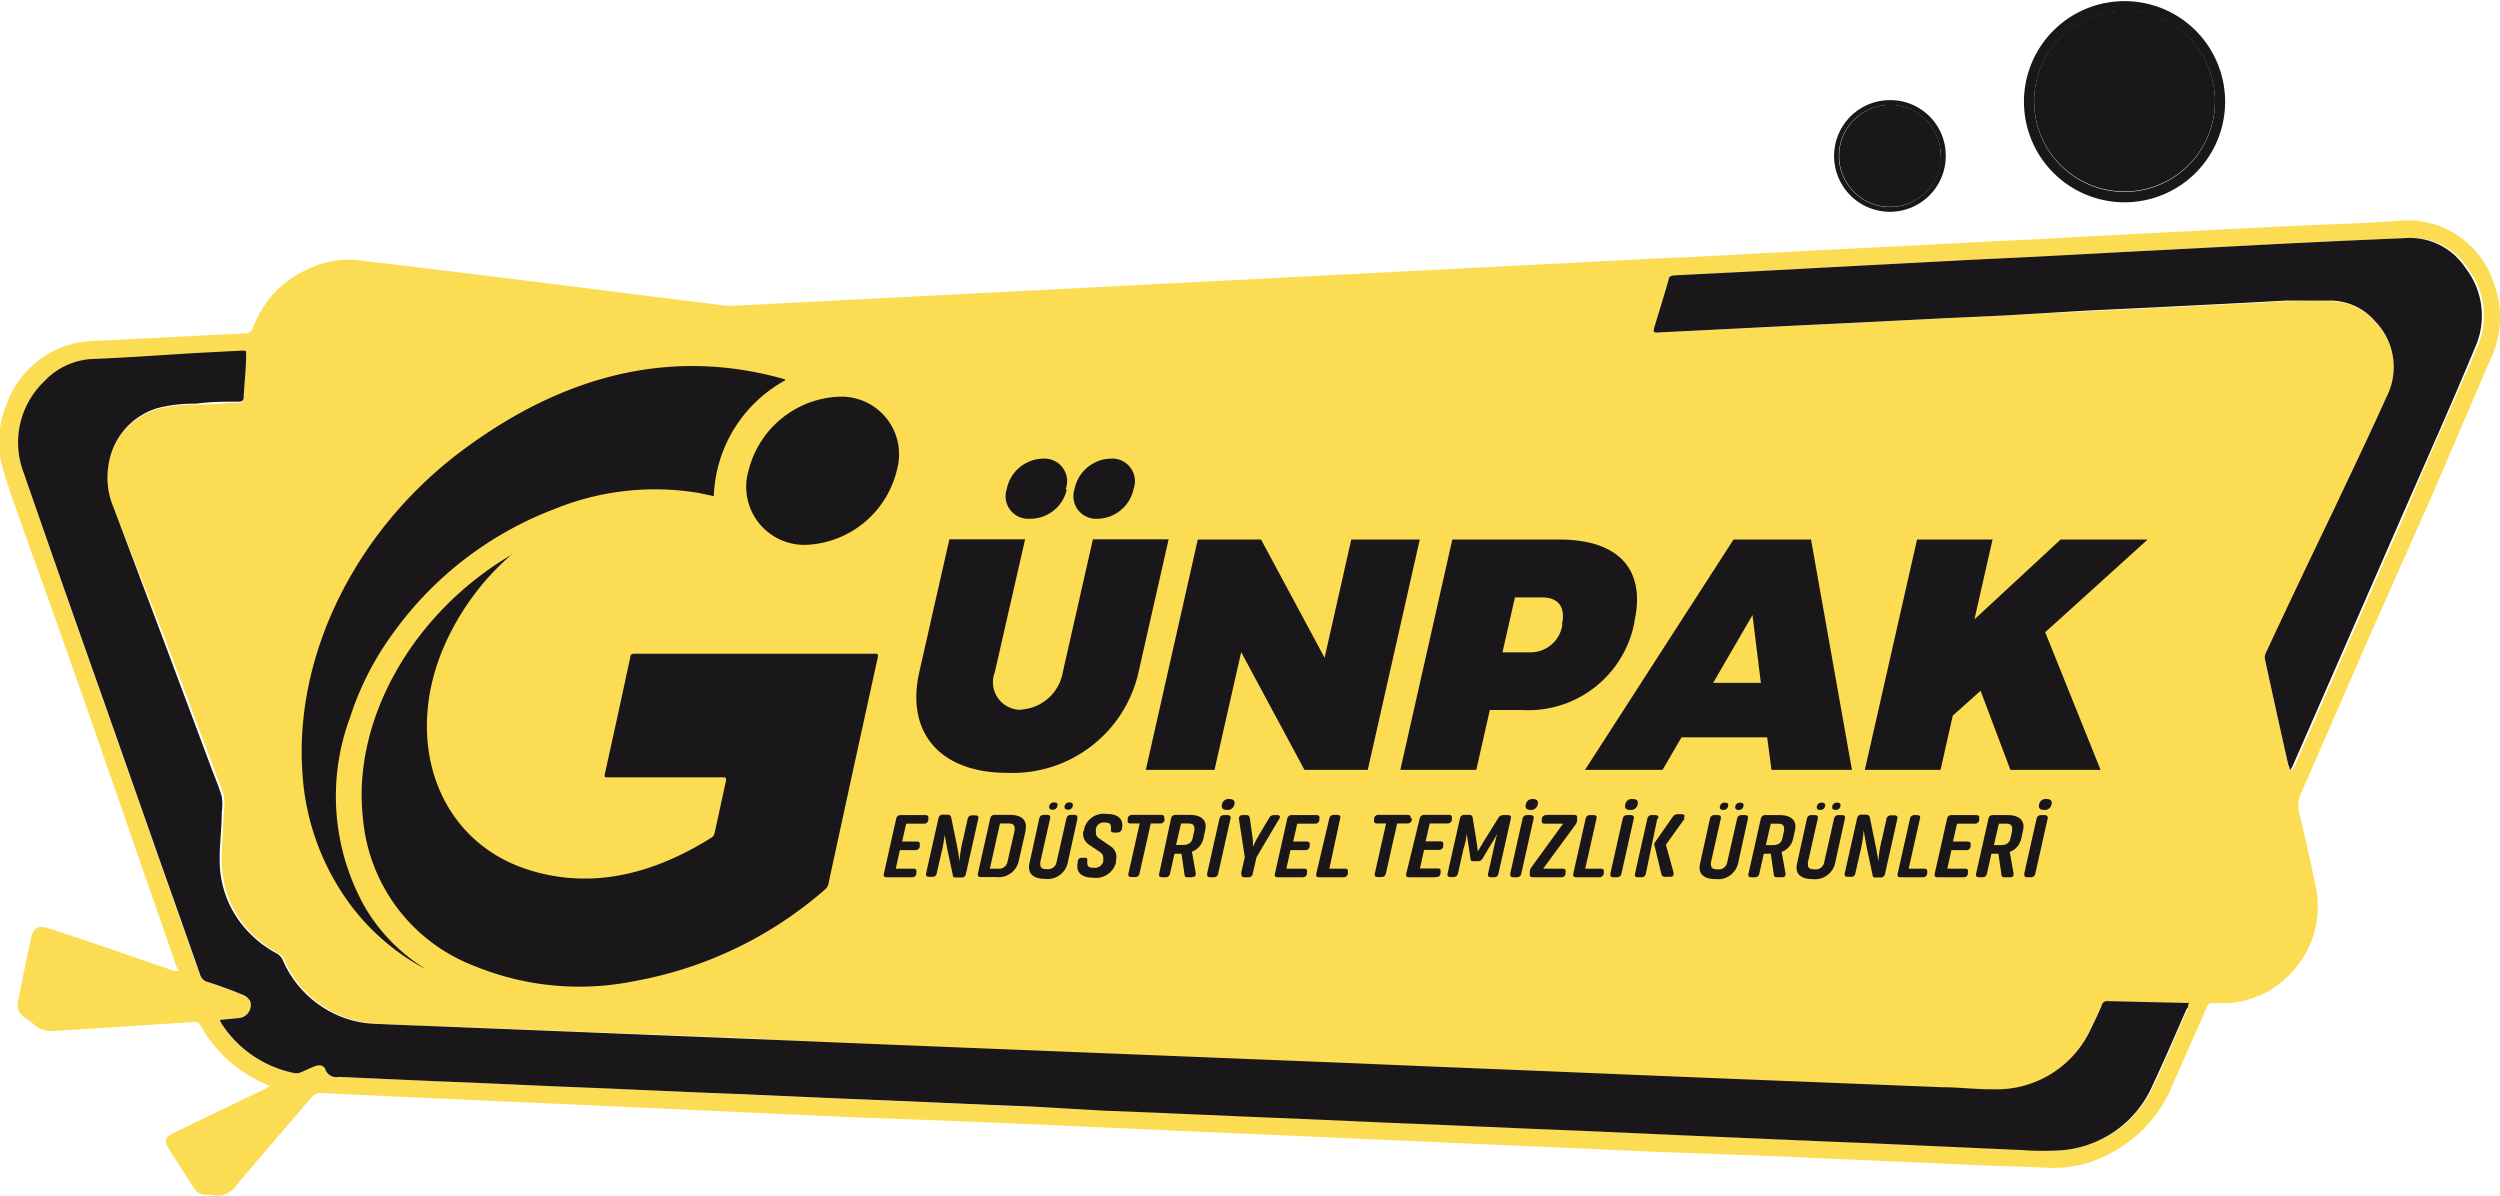
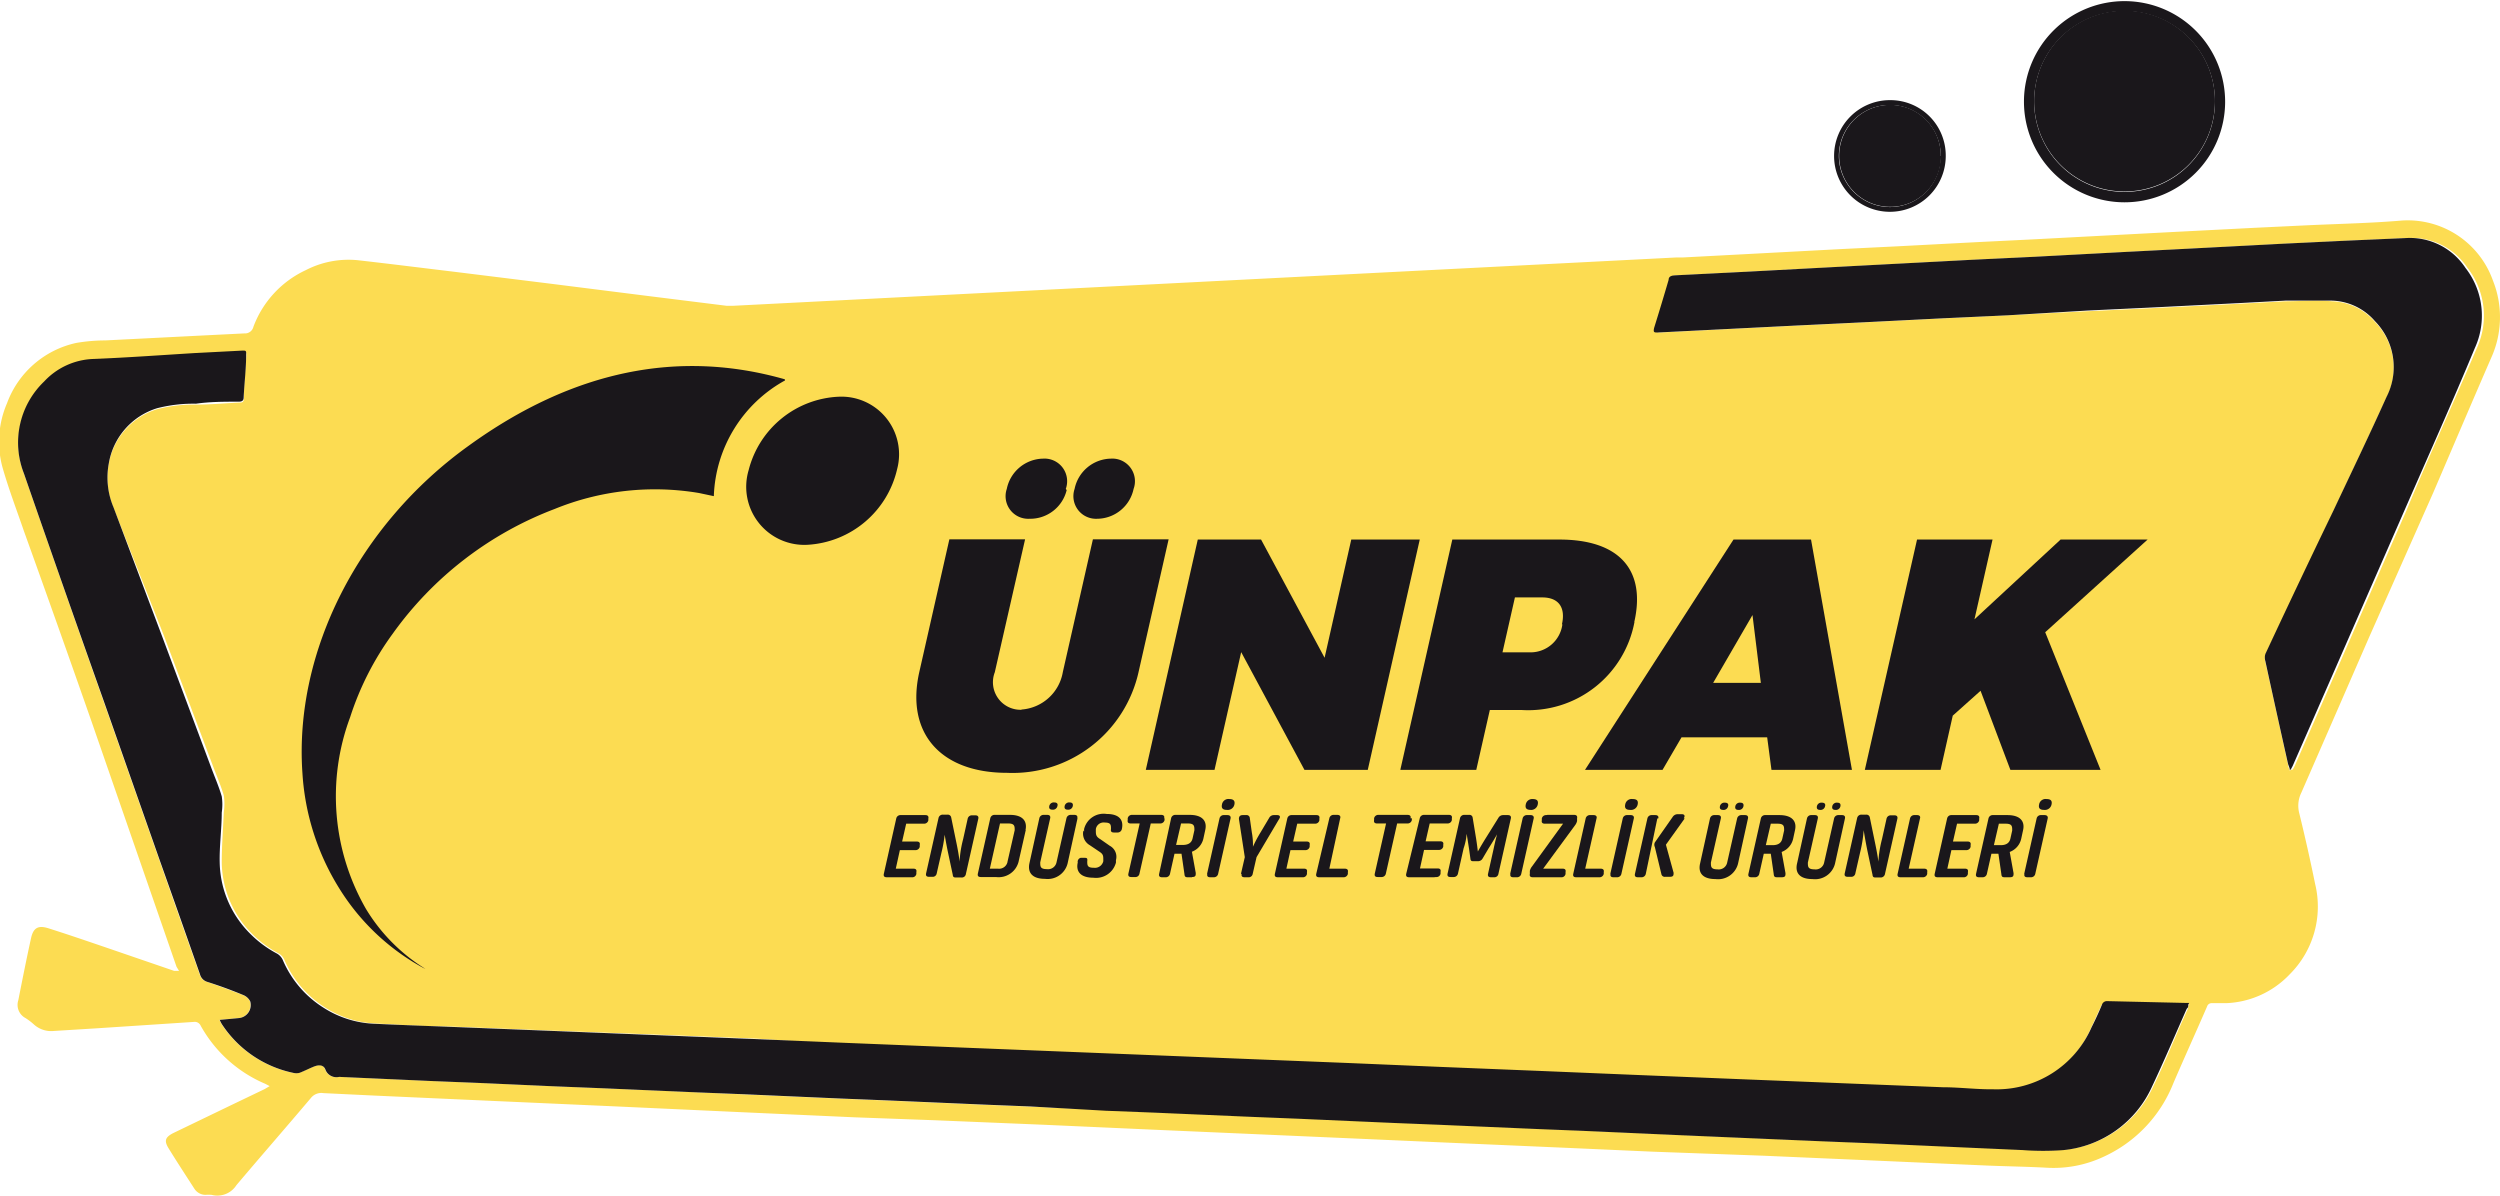
<svg xmlns="http://www.w3.org/2000/svg" id="katman_1" data-name="katman 1" viewBox="0 0 110.6 52.91">
  <defs>
    <style>.cls-1{fill:#fcdc52;}.cls-2{fill:#1a171b;}</style>
  </defs>
  <title>gunpak_19_logo</title>
  <path class="cls-1" d="M105.35,13.44h.29l2.65-.14,4.33-.23,2.45-.12,3.62-.19,2.43-.12,3.6-.19,2.47-.13,3.7-.19,2.51-.12c1.34-.06,2.68-.09,4-.2a4,4,0,0,1,4.08,2.66,4.35,4.35,0,0,1-.07,3.39c-.87,2-1.72,4-2.58,6L136,30.24c-1,2.3-2,4.59-3,6.88a1.31,1.31,0,0,0-.09.91q.38,1.55.7,3.12a4.23,4.23,0,0,1-1.12,4,4.09,4.09,0,0,1-2.81,1.28l-.63,0a.21.21,0,0,0-.22.15c-.49,1.13-1,2.25-1.49,3.39a6,6,0,0,1-3.12,3.27,5.2,5.2,0,0,1-2.48.47c-.91-.05-1.82-.06-2.73-.1l-4.27-.19-5.5-.24L104.3,53l-3.58-.16-5.5-.24-3.6-.16-5.46-.24-3.66-.16-5.12-.23-4.83-.2L69,51.48l-5.08-.23L58.49,51l-5.38-.24-5.32-.24-2.29-.11a.59.59,0,0,0-.56.22c-1.09,1.29-2.2,2.56-3.29,3.85a1,1,0,0,1-1.1.43,2,2,0,0,0-.28,0,.59.59,0,0,1-.48-.27c-.38-.59-.76-1.17-1.13-1.77-.22-.35-.17-.51.21-.7l2.53-1.22,1.5-.72.22-.13-.19-.1a5.91,5.91,0,0,1-2.86-2.57.29.29,0,0,0-.31-.17l-4.25.28-1.94.12a1.14,1.14,0,0,1-.86-.27,2.76,2.76,0,0,0-.39-.3A.66.66,0,0,1,32,46.3c.18-.91.36-1.82.56-2.73.1-.47.31-.6.78-.45.82.26,1.64.54,2.46.82L38.89,45l.22,0L39,44.82,35.25,34q-1.48-4.23-3-8.45c-.32-.93-.67-1.85-.94-2.79a4.3,4.3,0,0,1,.19-2.87,4.22,4.22,0,0,1,3.07-2.67,7.7,7.7,0,0,1,1.28-.11L40,16.9l2-.1a.38.38,0,0,0,.4-.29A4.5,4.5,0,0,1,44.72,14,4.12,4.12,0,0,1,47,13.56c1.42.16,2.84.34,4.26.51l4.28.53,4.28.54,3.53.44h.24M128,46.49l-.14,0-3.48-.08a.23.23,0,0,0-.24.16c-.15.32-.3.65-.46,1a4.58,4.58,0,0,1-4.35,2.74c-.74,0-1.49-.06-2.24-.09l-5-.2-3.78-.15-4.91-.2-3.84-.16-4.93-.2-3.78-.16-5-.2-3.74-.15-5-.2-3.76-.15-4.95-.2L64.68,48l-5-.2L56,47.66l-5-.2c-1.07,0-2.14-.08-3.21-.13a4.5,4.5,0,0,1-2.22-.71,4.64,4.64,0,0,1-1.8-2.11.61.61,0,0,0-.25-.28,4.86,4.86,0,0,1-1.17-.86A4.55,4.55,0,0,1,41,40.21c0-.74.06-1.49.09-2.23a2.44,2.44,0,0,0,0-.74c-.13-.44-.31-.85-.47-1.28l-2.18-5.79L36.2,24.49A3.38,3.38,0,0,1,36,22.57a3.09,3.09,0,0,1,2.15-2.42,6.47,6.47,0,0,1,1.72-.2c.63,0,1.27-.06,1.9-.09.13,0,.2,0,.21-.19,0-.63.07-1.26.11-1.9,0-.13,0-.18-.16-.17l-2.12.11c-1.49.09-3,.19-4.47.25a3.12,3.12,0,0,0-2.19,1A3.74,3.74,0,0,0,32.25,23Q34,28.06,35.78,33.1q1.23,3.5,2.46,7,.89,2.54,1.79,5.07a.47.47,0,0,0,.33.32c.52.18,1,.36,1.56.57a.61.61,0,0,1,.33.29.58.58,0,0,1-.5.74l-.85.08a1.69,1.69,0,0,0,.09.18,5,5,0,0,0,3.15,2.16.57.57,0,0,0,.3,0c.23-.09.44-.21.67-.29s.37-.07.46.13a.52.52,0,0,0,.62.34h.06l4.23.19,2,.08,3.34.15,2,.08,4.37.19,2,.09,4.29.19,2,.08,4.37.19,2,.08,3.36.15,2.06.09,4.37.19,2,.08,4.29.19,2,.08,4.39.19,2,.09,4.25.19,2.08.09,4.43.19,2,.08,4.41.19,2.25.1a12.17,12.17,0,0,0,1.8,0,4.81,4.81,0,0,0,3.92-2.82c.55-1.12,1-2.29,1.53-3.43,0-.05,0-.11.07-.19m4.5-10.37h.06l.09-.17,1.69-3.86,3.24-7.41c1-2.41,2.1-4.81,3.13-7.22a3.44,3.44,0,0,0-.42-3.54,2.94,2.94,0,0,0-2.6-1.32l-2.73.12-2.71.13-4.19.22-2.71.14-4.13.22-2.71.13-4.94.26-5.06.27-3.18.16c-.15,0-.24,0-.29.2q-.31,1.06-.64,2.12c-.05.17,0,.21.16.21l2.59-.13,3.58-.18,2.91-.14,3.58-.18L120,16l3.52-.18,2.95-.14,3.76-.19,2.06-.11c.69,0,1.38-.07,2.07,0a2.61,2.61,0,0,1,1.9.91,2.9,2.9,0,0,1,.51,3.35c-.77,1.69-1.57,3.37-2.36,5.05q-1.48,3.16-3,6.32a.54.54,0,0,0,0,.32q.5,2.27,1,4.53c0,.09.05.19.08.28" transform="translate(-31.19 -2.05)" />
  <path class="cls-2" d="M120.73,6.49A4.45,4.45,0,1,1,125.17,11a4.45,4.45,0,0,1-4.44-4.46m8.45,0a4,4,0,1,0-4,4,4,4,0,0,0,4-4" transform="translate(-31.19 -2.05)" />
  <path class="cls-2" d="M117.27,8.95a2.47,2.47,0,1,1-2.45-2.47,2.45,2.45,0,0,1,2.45,2.47m-.22,0a2.25,2.25,0,0,0-4.51,0,2.27,2.27,0,0,0,2.25,2.26,2.24,2.24,0,0,0,2.25-2.25" transform="translate(-31.19 -2.05)" />
  <path class="cls-2" d="M128,46.49c0,.08,0,.13-.07.19-.51,1.15-1,2.31-1.53,3.43a4.81,4.81,0,0,1-3.92,2.82,12.11,12.11,0,0,1-1.8,0l-2.25-.1L114,52.63l-2-.08-4.43-.19-2.08-.09-4.25-.19-2-.08-4.39-.19-2-.08-4.29-.19-2-.08-4.37-.19-2.06-.08L76.77,51l-2-.08-4.37-.19-2-.08-4.29-.19-2-.08-4.37-.19-2-.08-3.34-.15-2-.08-4.23-.19H46.2a.52.52,0,0,1-.62-.34c-.09-.2-.29-.19-.46-.13s-.44.2-.67.29a.56.56,0,0,1-.3,0A5,5,0,0,1,41,47.35a1.65,1.65,0,0,1-.09-.18l.85-.08a.58.58,0,0,0,.5-.74.61.61,0,0,0-.33-.29c-.51-.21-1-.39-1.56-.57a.47.47,0,0,1-.33-.33q-.89-2.54-1.79-5.07-1.23-3.5-2.46-7Q34,28.05,32.25,23a3.74,3.74,0,0,1,.89-4.07,3.12,3.12,0,0,1,2.19-1c1.49-.06,3-.17,4.47-.26l2.12-.11c.14,0,.17,0,.16.17,0,.63-.08,1.26-.11,1.9,0,.15-.08.19-.21.19-.63,0-1.27,0-1.9.09a6.49,6.49,0,0,0-1.72.2A3.09,3.09,0,0,0,36,22.57a3.38,3.38,0,0,0,.21,1.92l2.14,5.68L40.53,36c.16.43.34.84.47,1.28A2.46,2.46,0,0,1,41,38c0,.74-.11,1.49-.09,2.23a4.55,4.55,0,0,0,1.37,3.15,4.86,4.86,0,0,0,1.17.86.62.62,0,0,1,.25.28,4.64,4.64,0,0,0,1.8,2.11,4.5,4.5,0,0,0,2.22.71c1.07.05,2.14.09,3.21.13l5,.2,3.72.15,5,.2,3.8.16,4.95.2,3.76.15,5,.2,3.74.15,5,.2,3.78.16,4.93.2,3.84.16,4.91.2,3.78.15,5,.2c.74,0,1.49.1,2.23.09a4.58,4.58,0,0,0,4.35-2.74c.16-.32.31-.64.46-1a.23.23,0,0,1,.24-.16l3.48.08.14,0" transform="translate(-31.19 -2.05)" />
  <path class="cls-2" d="M132.49,36.11c0-.09-.06-.19-.08-.28q-.51-2.27-1-4.53a.54.54,0,0,1,0-.32q1.48-3.17,3-6.32c.79-1.68,1.6-3.36,2.36-5.05a2.9,2.9,0,0,0-.51-3.35,2.61,2.61,0,0,0-1.9-.91c-.69,0-1.38,0-2.07,0l-2.06.11-3.76.19-2.95.14L120,16l-2.81.13-3.58.18-2.91.14-3.58.18-2.59.13c-.16,0-.21,0-.16-.21q.33-1.06.64-2.12c0-.16.14-.19.29-.2l3.18-.16,5.06-.27,4.94-.26,2.71-.13,4.13-.22,2.71-.14,4.19-.22,2.71-.13,2.73-.12a2.94,2.94,0,0,1,2.6,1.32,3.44,3.44,0,0,1,.42,3.54c-1,2.41-2.08,4.82-3.13,7.22l-3.24,7.41-1.69,3.86-.09.17h-.06" transform="translate(-31.19 -2.05)" />
  <path class="cls-2" d="M129.18,6.52a4,4,0,1,1-4-4,4,4,0,0,1,4,4" transform="translate(-31.19 -2.05)" />
  <path class="cls-2" d="M117.06,8.95a2.24,2.24,0,0,1-2.25,2.25,2.25,2.25,0,1,1,0-4.51,2.24,2.24,0,0,1,2.24,2.26" transform="translate(-31.19 -2.05)" />
-   <path class="cls-2" d="M53.8,26.56a.22.22,0,0,1-.1.13,11.38,11.38,0,0,0-3,4.28c-1.62,4.16,0,8.32,3.84,9.55,2.64.85,5.36.32,8.12-1.41a.28.28,0,0,0,.14-.19c.17-.78.34-1.56.51-2.34,0-.12,0-.14-.12-.14H58.08c-.13,0-.16,0-.13-.16q.57-2.57,1.12-5.14c0-.14.07-.17.21-.17H69.88c.14,0,.17,0,.14.18q-1.1,5-2.18,10a.42.42,0,0,1-.15.25,17.52,17.52,0,0,1-8.41,4.05,12.23,12.23,0,0,1-7.09-.66,7.7,7.7,0,0,1-4.94-6.51c-.5-4.3,2.12-9,6.42-11.6l.14-.08" transform="translate(-31.19 -2.05)" />
  <path class="cls-2" d="M65.92,18.88A6.08,6.08,0,0,0,62.77,24l-.66-.14a11.76,11.76,0,0,0-6.39.71,15.61,15.61,0,0,0-7.16,5.52,13,13,0,0,0-1.88,3.69,10,10,0,0,0,.7,8.48,7.94,7.94,0,0,0,2.53,2.59l.1.07s0,0,0,0a10,10,0,0,1-3.8-3.55,10.88,10.88,0,0,1-1.64-5.11c-.38-5.38,2.5-11,7.34-14.48,4.65-3.37,9.34-4.28,14-2.95" transform="translate(-31.19 -2.05)" />
  <path class="cls-2" d="M68.31,19.6a2.55,2.55,0,0,1,2.57,3.2,4.32,4.32,0,0,1-3.94,3.35,2.57,2.57,0,0,1-2.63-3.3,4.31,4.31,0,0,1,4-3.25" transform="translate(-31.19 -2.05)" />
  <path class="cls-2" d="M50.06,45h0v0l0,0Z" transform="translate(-31.19 -2.05)" />
  <path class="cls-2" d="M50.07,45h0v0Z" transform="translate(-31.19 -2.05)" />
  <path class="cls-2" d="M76.38,33.44a2,2,0,0,0,1.83-1.66l1.33-5.87h3.35l-1.33,5.87a5.71,5.71,0,0,1-5.82,4.46c-2.94,0-4.49-1.76-3.88-4.46l1.33-5.87h3.35L75.2,31.79a1.22,1.22,0,0,0,1.18,1.66m2-9.72A1.66,1.66,0,0,1,76.73,25a1,1,0,0,1-1-1.32,1.67,1.67,0,0,1,1.61-1.34,1,1,0,0,1,1,1.34m3,0A1.66,1.66,0,0,1,79.73,25a1,1,0,0,1-1-1.32,1.67,1.67,0,0,1,1.61-1.34,1,1,0,0,1,1,1.34" transform="translate(-31.19 -2.05)" />
  <polygon class="cls-2" points="55.79 23.87 58.6 29.1 59.78 23.87 62.81 23.87 60.51 34.06 57.71 34.06 54.91 28.85 53.73 34.06 50.69 34.06 52.99 23.87 55.79 23.87" />
  <path class="cls-2" d="M103.5,29.56a4.78,4.78,0,0,1-5,3.9h-1.4l-.6,2.65H93.14l2.3-10.19h4.74c2.62,0,3.84,1.32,3.31,3.65m-3.2.1c.17-.75-.15-1.19-.87-1.19H98.21l-.55,2.43h1.23a1.42,1.42,0,0,0,1.42-1.24" transform="translate(-31.19 -2.05)" />
  <path class="cls-2" d="M109.37,34.67h-3.79l-.84,1.44h-3.43l6.57-10.19h3.43l1.81,10.19h-3.56Zm-.28-2.41-.37-3-1.74,3Z" transform="translate(-31.19 -2.05)" />
  <polygon class="cls-2" points="88.94 34.06 87.62 30.56 86.39 31.66 85.85 34.06 82.5 34.06 84.81 23.87 88.15 23.87 87.35 27.4 91.16 23.87 95.01 23.87 90.48 27.97 92.93 34.06 88.94 34.06" />
  <path class="cls-2" d="M71.51,40.86H70.42c-.11,0-.15-.05-.13-.15l.55-2.45a.19.19,0,0,1,.2-.15h1.09c.11,0,.15.06.13.15l0,.08a.19.19,0,0,1-.2.15h-.78l-.18.79h.65c.11,0,.15.06.13.15l0,.08a.19.19,0,0,1-.2.15H71l-.18.82h.78c.11,0,.15.05.13.15l0,.08a.18.18,0,0,1-.2.15" transform="translate(-31.19 -2.05)" />
  <path class="cls-2" d="M73,38.77a5.77,5.77,0,0,1-.16,1l-.21.92a.18.18,0,0,1-.2.15h-.14c-.11,0-.15-.05-.13-.15l.55-2.45a.19.19,0,0,1,.2-.15h.2a.15.15,0,0,1,.16.12l.22,1.07c.13.61.15.89.15.89a5,5,0,0,1,.16-1l.2-.9a.19.19,0,0,1,.2-.15h.14c.11,0,.15.06.13.15l-.55,2.45a.18.18,0,0,1-.2.15H73.5c-.09,0-.15,0-.16-.12l-.23-1.08c-.11-.55-.16-.89-.16-.89" transform="translate(-31.19 -2.05)" />
  <path class="cls-2" d="M76.57,38.77l-.32,1.41a.91.91,0,0,1-1,.67h-.67c-.11,0-.15-.05-.13-.15L75,38.25a.19.19,0,0,1,.2-.15h.67c.57,0,.77.28.69.67m-.8,1.41.32-1.4c0-.18,0-.3-.29-.3h-.36l-.45,2h.36a.38.38,0,0,0,.42-.29" transform="translate(-31.19 -2.05)" />
  <path class="cls-2" d="M78.86,38.25l-.44,2a.91.91,0,0,1-1,.68c-.57,0-.77-.28-.69-.68l.44-2a.19.19,0,0,1,.2-.15h.15c.11,0,.15.06.13.15l-.44,1.95c0,.18,0,.3.29.3a.38.38,0,0,0,.43-.3l.44-1.95a.19.19,0,0,1,.2-.15h.15c.11,0,.15.06.13.15m-1.1-.38c-.12,0-.16-.06-.14-.16a.2.2,0,0,1,.22-.16c.12,0,.17.06.14.16a.2.2,0,0,1-.22.16m.68,0c-.12,0-.16-.06-.14-.16a.2.2,0,0,1,.22-.16c.12,0,.16.06.14.16a.2.2,0,0,1-.22.16" transform="translate(-31.19 -2.05)" />
  <path class="cls-2" d="M79.15,38.84l0-.11a.89.89,0,0,1,1-.67c.57,0,.76.28.67.67v0a.19.19,0,0,1-.2.15h-.15c-.11,0-.15-.05-.13-.15v0c0-.18,0-.29-.27-.29a.35.35,0,0,0-.4.29v.06c0,.17,0,.27.19.38l.43.3a.55.55,0,0,1,.27.63l0,.11a.91.91,0,0,1-1,.67c-.57,0-.78-.28-.69-.67v0A.18.18,0,0,1,79,40h.15c.11,0,.16,0,.14.15v0c0,.18,0,.29.29.29a.38.38,0,0,0,.42-.29v-.06c0-.17,0-.25-.17-.36l-.43-.29a.59.59,0,0,1-.28-.65" transform="translate(-31.19 -2.05)" />
  <path class="cls-2" d="M82.71,38.25l0,.08a.19.19,0,0,1-.2.15H82.1l-.5,2.22a.18.18,0,0,1-.2.15h-.16c-.11,0-.15-.05-.13-.15l.5-2.22h-.4c-.11,0-.15-.06-.13-.15l0-.08a.19.19,0,0,1,.2-.15h1.28c.11,0,.16.06.13.15" transform="translate(-31.19 -2.05)" />
  <path class="cls-2" d="M83.93,40.86h-.17c-.1,0-.16,0-.17-.14l-.13-.9h-.31l-.2.89a.19.19,0,0,1-.2.15h-.15c-.11,0-.15-.05-.13-.15L83,38.25a.19.19,0,0,1,.2-.15h.62c.57,0,.78.28.69.67l-.08.37a.81.81,0,0,1-.51.59l.17.94c0,.11,0,.18-.17.18m-.7-1.42h.3c.26,0,.39-.11.43-.29l.08-.36c0-.18,0-.3-.29-.3h-.3Z" transform="translate(-31.19 -2.05)" />
  <path class="cls-2" d="M85.47,37.88c-.21,0-.25-.1-.22-.24a.29.29,0,0,1,.33-.24c.2,0,.25.1.22.24a.3.3,0,0,1-.33.24m-.88,2.83.55-2.45a.19.19,0,0,1,.2-.15h.15c.11,0,.16.06.14.15l-.55,2.45a.19.19,0,0,1-.2.15h-.15c-.11,0-.15-.05-.13-.15" transform="translate(-31.19 -2.05)" />
  <path class="cls-2" d="M86.09,40.71l.17-.74L86,38.28c0-.11.05-.17.17-.17h.15a.14.14,0,0,1,.16.12l.09.64a3,3,0,0,1,.05.64,5.58,5.58,0,0,1,.34-.64l.38-.64a.23.23,0,0,1,.21-.12h.14c.12,0,.16.07.09.17l-1,1.69-.17.74a.18.18,0,0,1-.2.15h-.16c-.11,0-.15-.05-.13-.15" transform="translate(-31.19 -2.05)" />
  <path class="cls-2" d="M88.81,40.86H87.72c-.11,0-.15-.05-.13-.15l.55-2.45a.19.19,0,0,1,.2-.15h1.09c.11,0,.15.06.13.15l0,.08a.19.19,0,0,1-.2.15h-.78l-.18.79H89c.11,0,.15.06.13.15l0,.08a.19.19,0,0,1-.2.15h-.65l-.18.82h.78c.11,0,.15.05.13.15l0,.08a.18.18,0,0,1-.2.15" transform="translate(-31.19 -2.05)" />
  <path class="cls-2" d="M90.55,40.86h-1c-.11,0-.15-.05-.13-.15L90,38.25a.19.19,0,0,1,.2-.15h.15c.11,0,.16.06.13.15L90,40.48h.68c.11,0,.16.05.14.15l0,.08a.19.19,0,0,1-.2.15" transform="translate(-31.19 -2.05)" />
  <path class="cls-2" d="M93.65,38.25l0,.08a.19.19,0,0,1-.2.15H93l-.5,2.22a.19.19,0,0,1-.2.15h-.16c-.11,0-.15-.05-.13-.15l.5-2.22h-.4c-.11,0-.15-.06-.13-.15l0-.08a.19.19,0,0,1,.2-.15h1.28c.11,0,.16.06.13.15" transform="translate(-31.19 -2.05)" />
  <path class="cls-2" d="M94.63,40.86H93.53c-.11,0-.15-.05-.13-.15L94,38.25a.19.19,0,0,1,.2-.15h1.09c.11,0,.15.06.13.15l0,.08a.19.19,0,0,1-.2.15h-.78l-.18.79h.65c.11,0,.15.06.13.15l0,.08a.19.19,0,0,1-.2.15h-.65l-.18.82h.78c.11,0,.15.05.13.15l0,.08a.18.18,0,0,1-.2.15" transform="translate(-31.19 -2.05)" />
  <path class="cls-2" d="M96.07,38.95s0,.25-.13.63l-.25,1.12a.19.19,0,0,1-.2.15h-.13c-.11,0-.15-.05-.13-.15l.55-2.45a.19.19,0,0,1,.2-.15h.2a.14.14,0,0,1,.16.12l.15.91c.05.31.08.59.08.59s.15-.27.35-.59l.56-.9a.24.24,0,0,1,.22-.12h.2c.11,0,.15.06.13.15l-.55,2.45a.18.18,0,0,1-.2.15h-.13c-.11,0-.15-.05-.13-.15l.25-1.12c.08-.38.15-.63.15-.63s-.15.27-.38.63l-.26.44a.23.23,0,0,1-.21.12h-.17c-.1,0-.15,0-.16-.12l-.06-.43c-.06-.39-.1-.63-.1-.63" transform="translate(-31.19 -2.05)" />
  <path class="cls-2" d="M98.91,37.88c-.21,0-.25-.1-.22-.24A.29.29,0,0,1,99,37.4c.21,0,.25.1.22.24a.3.3,0,0,1-.33.24M98,40.71l.55-2.45a.19.19,0,0,1,.2-.15h.15c.11,0,.16.06.14.15l-.55,2.45a.19.19,0,0,1-.2.15h-.15c-.11,0-.15-.05-.13-.15" transform="translate(-31.19 -2.05)" />
  <path class="cls-2" d="M99.65,38.1h1.18c.11,0,.15.06.13.15l0,.12a.49.49,0,0,1-.09.19l-1.41,1.92h.86c.11,0,.15.05.13.15l0,.08a.18.18,0,0,1-.2.15H99c-.11,0-.15-.05-.13-.15l0-.13a.47.47,0,0,1,.09-.19l1.38-1.9h-.81c-.11,0-.15-.06-.13-.15l0-.08a.19.19,0,0,1,.2-.15" transform="translate(-31.19 -2.05)" />
  <path class="cls-2" d="M101.92,40.86h-1c-.11,0-.15-.05-.13-.15l.55-2.45a.19.19,0,0,1,.2-.15h.15c.11,0,.16.06.13.15l-.5,2.22H102c.11,0,.16.05.14.15l0,.08a.19.19,0,0,1-.2.15" transform="translate(-31.19 -2.05)" />
  <path class="cls-2" d="M103.31,37.88c-.21,0-.25-.1-.22-.24a.29.29,0,0,1,.33-.24c.21,0,.25.1.22.24a.3.3,0,0,1-.33.24m-.88,2.83.55-2.45a.19.19,0,0,1,.2-.15h.15c.11,0,.16.06.14.15l-.55,2.45a.19.19,0,0,1-.2.15h-.15c-.11,0-.15-.05-.13-.15" transform="translate(-31.19 -2.05)" />
  <path class="cls-2" d="M104.51,38.26,104,40.71a.19.19,0,0,1-.2.15h-.15c-.11,0-.15-.05-.13-.15l.55-2.45a.19.19,0,0,1,.2-.15h.15c.11,0,.16.06.13.15m1.17,0-.83,1.16.34,1.24c0,.11,0,.18-.17.18h-.2a.15.15,0,0,1-.17-.12l-.29-1.2a.23.23,0,0,1,0-.2l.79-1.13a.26.26,0,0,1,.22-.12h.18c.12,0,.16.07.09.18" transform="translate(-31.19 -2.05)" />
  <path class="cls-2" d="M108.52,38.26l-.44,2a.91.91,0,0,1-1,.68c-.57,0-.77-.28-.68-.68l.44-2a.19.19,0,0,1,.2-.15h.15c.11,0,.15.06.13.15l-.44,1.95c0,.18,0,.3.29.3a.38.38,0,0,0,.43-.3l.44-1.95a.19.19,0,0,1,.2-.15h.15c.11,0,.15.06.13.15m-1.1-.38c-.12,0-.16-.06-.14-.16a.2.2,0,0,1,.22-.16c.12,0,.17.06.14.16a.2.2,0,0,1-.22.16m.68,0c-.12,0-.16-.06-.14-.16a.2.2,0,0,1,.22-.16c.12,0,.16.06.14.16a.2.2,0,0,1-.22.16" transform="translate(-31.19 -2.05)" />
  <path class="cls-2" d="M110,40.86h-.17c-.1,0-.16,0-.17-.14l-.13-.9h-.31l-.2.89a.19.19,0,0,1-.2.15h-.15c-.11,0-.15-.05-.13-.15l.55-2.45a.19.19,0,0,1,.2-.15h.62c.57,0,.78.28.69.67l-.08.37a.81.81,0,0,1-.51.59l.17.94c0,.11,0,.18-.17.18m-.7-1.42h.3c.26,0,.39-.11.43-.29l.08-.36c0-.18,0-.3-.29-.3h-.3Z" transform="translate(-31.19 -2.05)" />
  <path class="cls-2" d="M112.81,38.26l-.44,2a.91.91,0,0,1-1,.68c-.57,0-.77-.28-.68-.68l.44-2a.19.19,0,0,1,.2-.15h.15c.11,0,.15.06.13.15l-.44,1.95c0,.18,0,.3.29.3a.38.38,0,0,0,.43-.3l.44-1.95a.19.19,0,0,1,.2-.15h.15c.11,0,.15.06.13.15m-1.1-.38c-.12,0-.16-.06-.14-.16a.2.2,0,0,1,.22-.16c.12,0,.17.06.14.16a.2.2,0,0,1-.22.16m.68,0c-.12,0-.16-.06-.14-.16a.2.2,0,0,1,.22-.16c.12,0,.16.06.14.16a.2.2,0,0,1-.22.16" transform="translate(-31.19 -2.05)" />
  <path class="cls-2" d="M113.64,38.77a5.84,5.84,0,0,1-.16,1l-.21.92a.18.18,0,0,1-.2.15h-.14c-.11,0-.15-.05-.13-.15l.55-2.45a.19.19,0,0,1,.2-.15h.2a.15.15,0,0,1,.16.12l.22,1.07c.13.61.16.89.16.89a5,5,0,0,1,.16-1l.2-.9a.19.19,0,0,1,.2-.15H115c.11,0,.15.06.13.15l-.55,2.45a.19.19,0,0,1-.2.15h-.19c-.09,0-.15,0-.16-.12l-.23-1.08c-.11-.55-.16-.89-.16-.89" transform="translate(-31.19 -2.05)" />
  <path class="cls-2" d="M116.27,40.86h-1c-.11,0-.15-.05-.13-.15l.55-2.45a.19.19,0,0,1,.2-.15H116c.11,0,.16.06.13.15l-.5,2.22h.68c.11,0,.16.05.14.15l0,.08a.19.19,0,0,1-.2.15" transform="translate(-31.19 -2.05)" />
  <path class="cls-2" d="M118,40.86h-1.09c-.11,0-.15-.05-.13-.15l.55-2.45a.19.19,0,0,1,.2-.15h1.09c.11,0,.15.06.13.15l0,.08a.19.19,0,0,1-.2.15h-.78l-.18.79h.65c.11,0,.15.06.13.15l0,.08a.19.19,0,0,1-.2.15h-.65l-.18.82h.78c.11,0,.15.05.13.15l0,.08a.18.18,0,0,1-.2.15" transform="translate(-31.19 -2.05)" />
  <path class="cls-2" d="M120.07,40.86h-.17c-.1,0-.16,0-.17-.14l-.13-.9h-.31l-.2.89a.19.19,0,0,1-.2.15h-.15c-.11,0-.15-.05-.13-.15l.55-2.45a.19.19,0,0,1,.2-.15H120c.57,0,.78.28.69.67l-.08.37a.81.81,0,0,1-.51.59l.17.94c0,.11,0,.18-.17.18m-.7-1.42h.3c.26,0,.39-.11.43-.29l.08-.36c0-.18,0-.3-.29-.3h-.3Z" transform="translate(-31.19 -2.05)" />
  <path class="cls-2" d="M121.62,37.88c-.21,0-.25-.1-.22-.24a.29.29,0,0,1,.33-.24c.21,0,.25.1.22.24a.3.3,0,0,1-.33.24m-.88,2.83.55-2.45a.19.19,0,0,1,.2-.15h.15c.11,0,.16.06.14.15l-.55,2.45a.19.19,0,0,1-.2.15h-.15c-.11,0-.15-.05-.13-.15" transform="translate(-31.19 -2.05)" />
</svg>